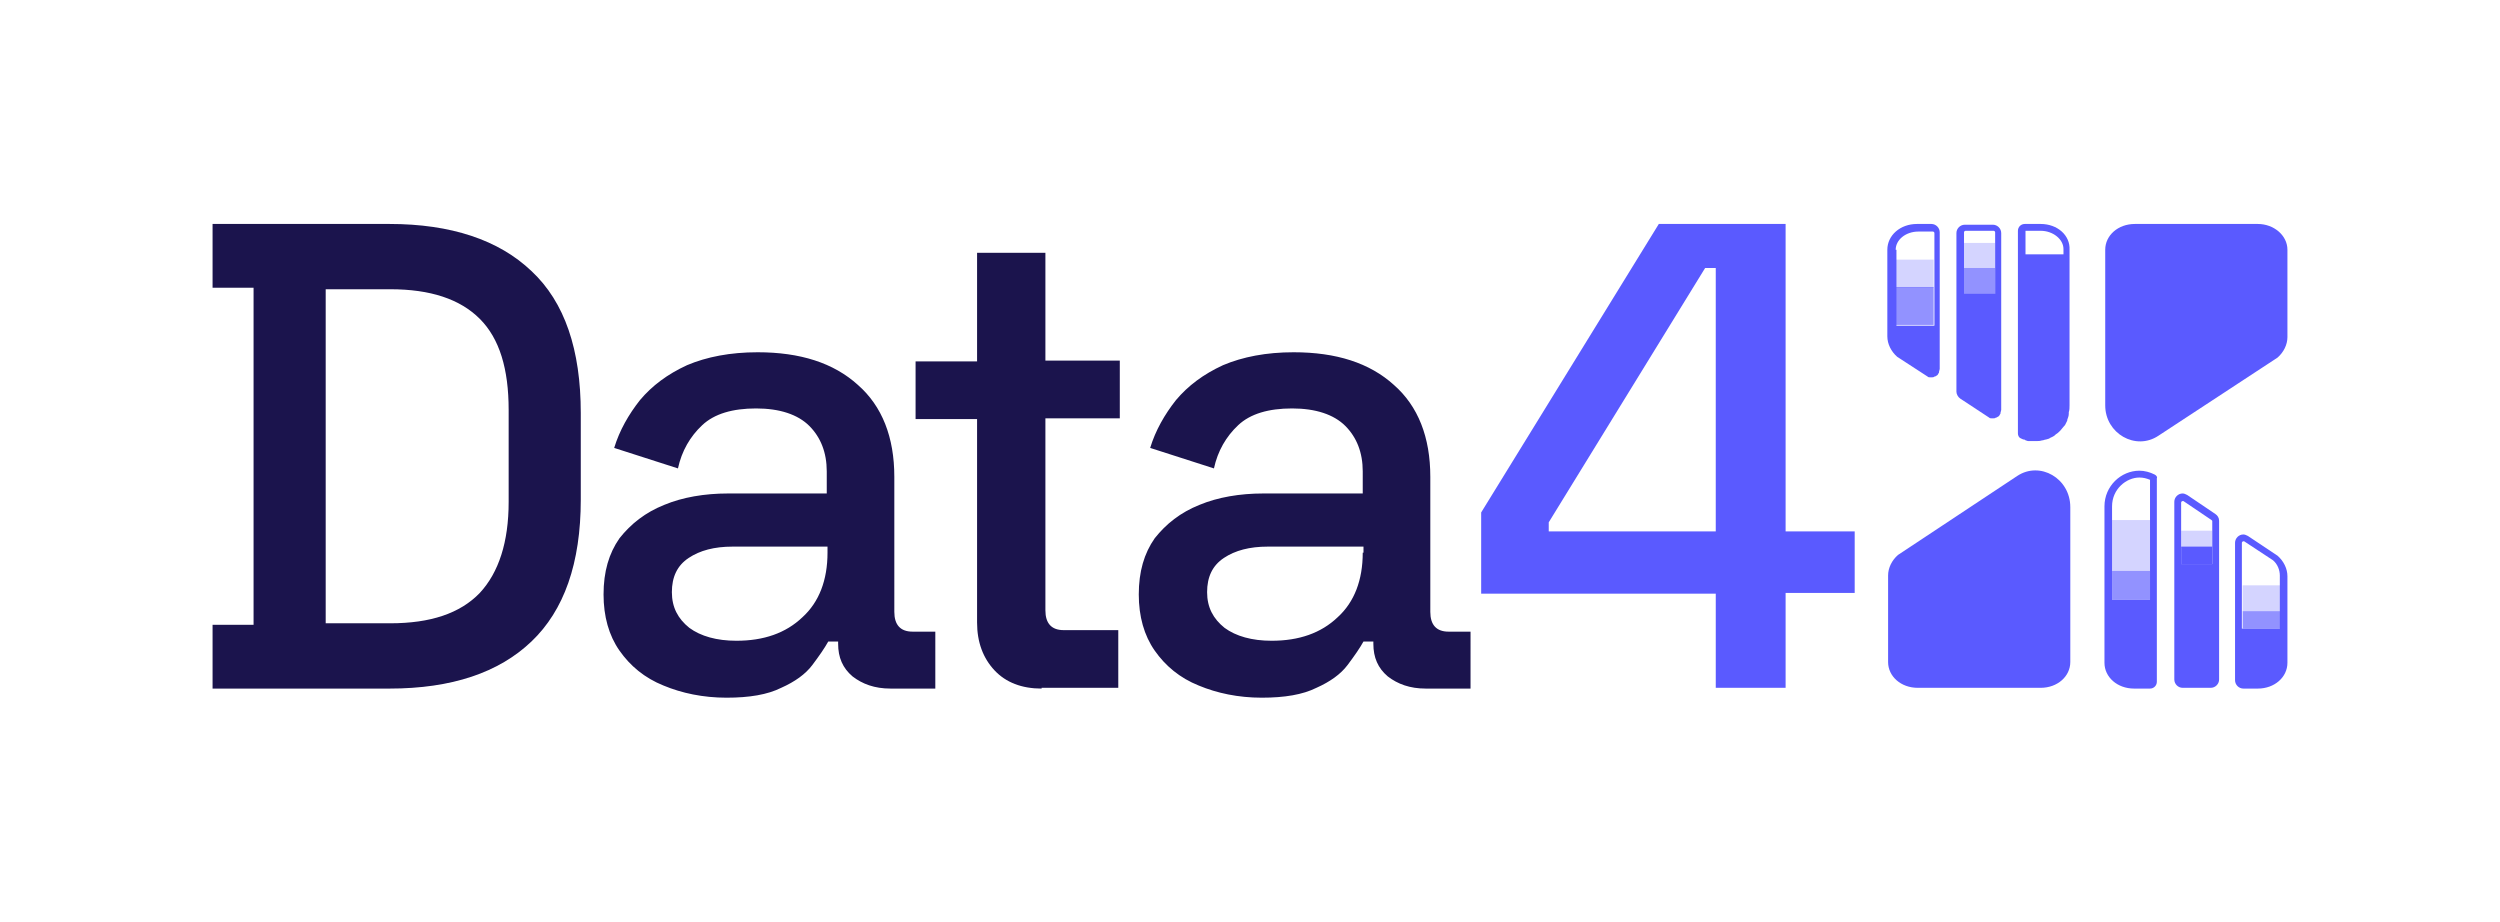
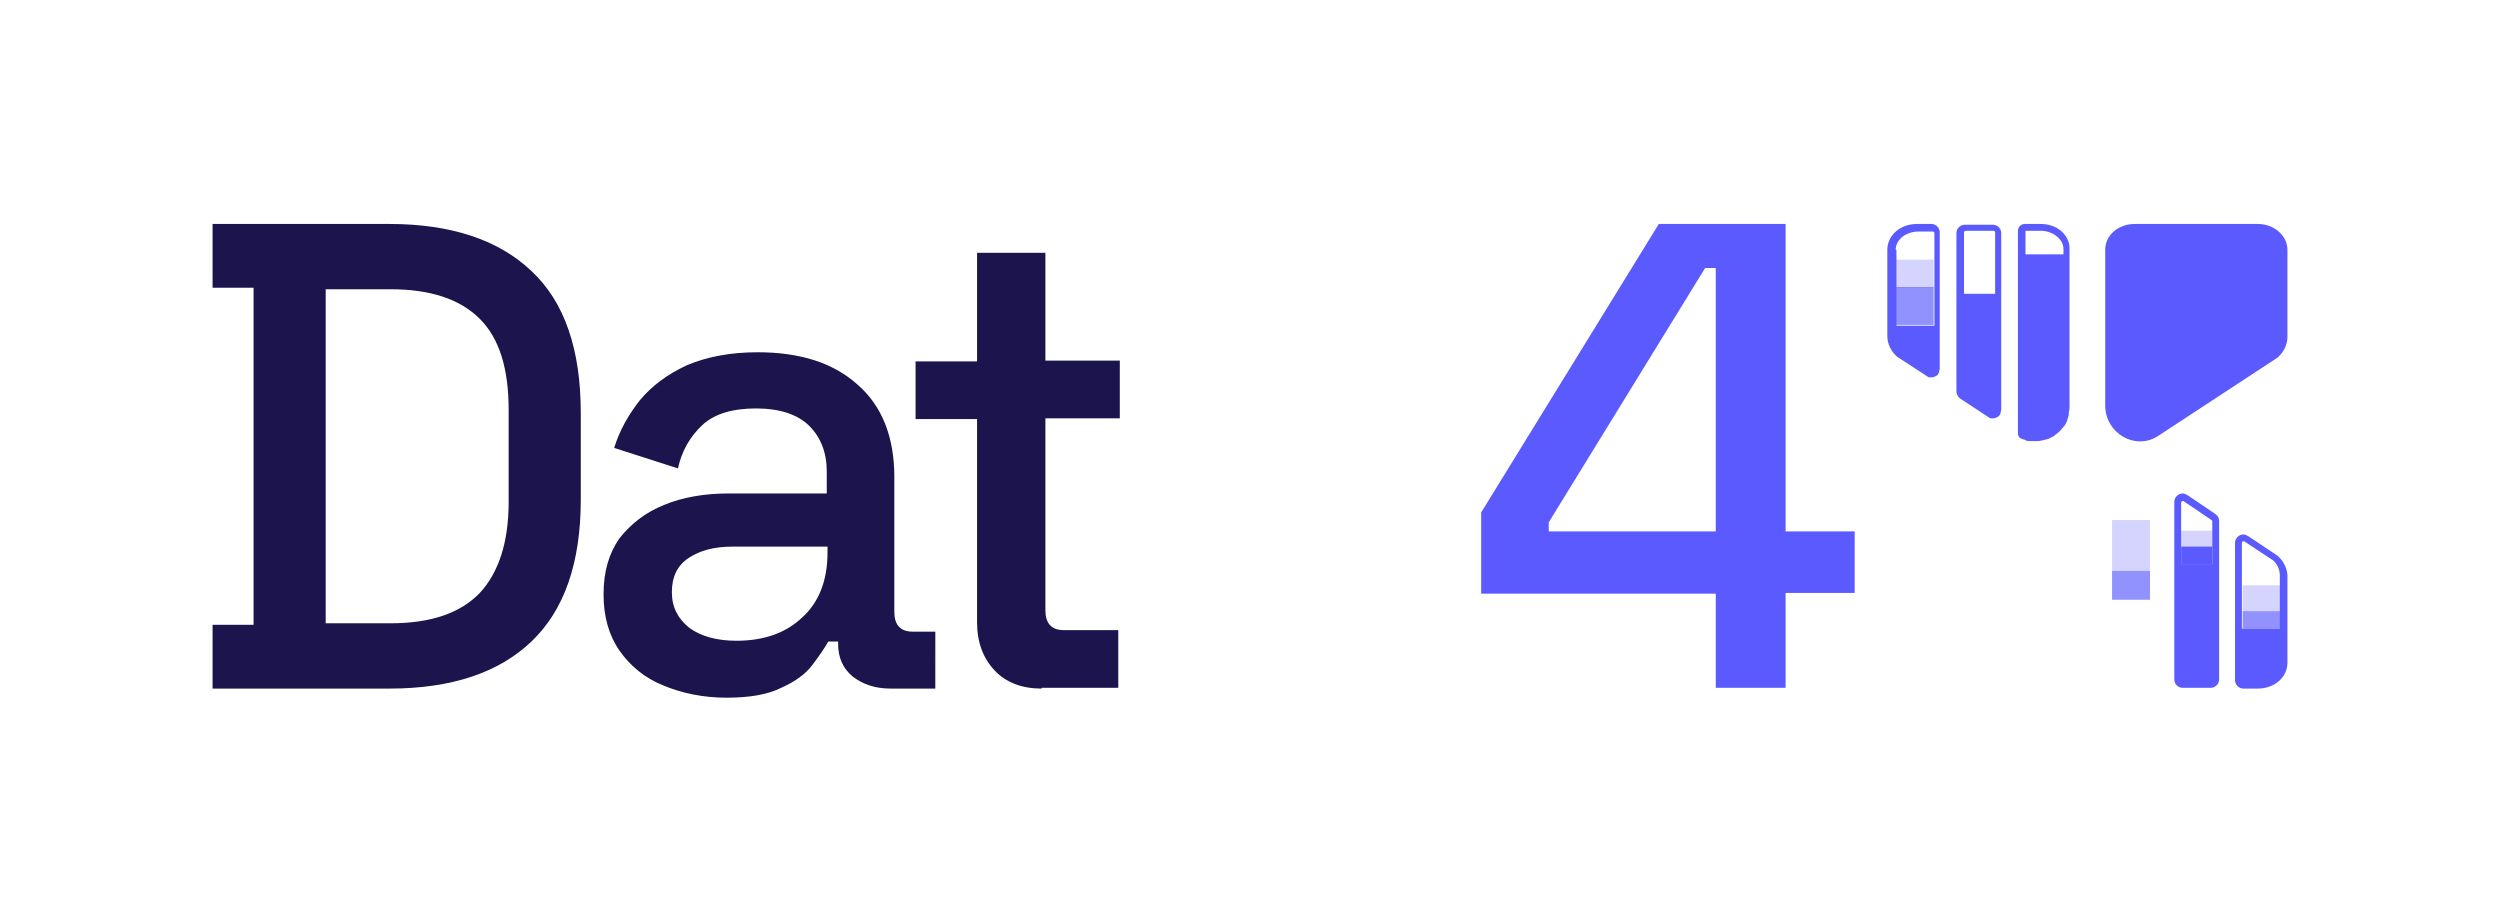
<svg xmlns="http://www.w3.org/2000/svg" version="1.1" id="Layer_1" x="0px" y="0px" viewBox="0 0 329.3 121.4" style="enable-background:new 0 0 329.3 121.4;" xml:space="preserve">
  <style type="text/css">
	.st0{fill:#1B144D;}
	.st1{fill:#5A5AFF;}
	.st2{opacity:0.66;fill:#5A5AFF;}
	.st3{opacity:0.26;fill:#5A5AFF;}
</style>
  <g>
    <path class="st0" d="M70,35.7c-4.3-4.1-10.6-6.2-18.7-6.2H28v8.4h5.4v44.4H28v8.4h23.3c8.2,0,14.4-2.1,18.7-6.2   c4.3-4.1,6.5-10.3,6.5-18.7V54.4C76.5,46.1,74.4,39.8,70,35.7z M67,66.1c0,5.3-1.3,9.3-3.8,12c-2.6,2.7-6.5,4-11.8,4h-8.5v-44h8.5   c5.3,0,9.2,1.3,11.8,3.9c2.6,2.6,3.8,6.6,3.8,12V66.1z" />
    <path class="st0" d="M137.2,90.7c-2.6,0-4.7-0.8-6.2-2.4c-1.5-1.6-2.3-3.7-2.3-6.3V55.2h-8.1v-7.6h8.1V33.3h9v14.2h9.8v7.6h-9.8   v25.3c0,1.7,0.8,2.6,2.4,2.6h7.2v7.6H137.2z" />
-     <path class="st0" d="M193.6,83.2h-2.8c-1.6,0-2.4-0.9-2.4-2.6V62.8c0-5.2-1.6-9.3-4.8-12.1c-3.2-2.9-7.6-4.3-13.2-4.3   c-3.6,0-6.7,0.6-9.3,1.7c-2.6,1.2-4.6,2.7-6.2,4.6c-1.5,1.9-2.7,4-3.4,6.3l8.4,2.7c0.5-2.3,1.6-4.2,3.2-5.7c1.6-1.5,4-2.2,7.1-2.2   c3.1,0,5.5,0.8,7,2.3c1.5,1.5,2.3,3.5,2.3,6V65h-13.1c-3.1,0-6,0.5-8.4,1.5c-2.5,1-4.4,2.5-5.9,4.4c-1.4,2-2.1,4.4-2.1,7.4   c0,2.9,0.7,5.4,2.1,7.4c1.4,2,3.3,3.6,5.8,4.6c2.4,1,5.2,1.6,8.3,1.6c3,0,5.4-0.4,7.2-1.3c1.8-0.8,3.2-1.8,4.1-3   c0.9-1.2,1.6-2.2,2.1-3.1h1.3v0.3c0,1.8,0.6,3.2,1.9,4.3c1.3,1,2.9,1.6,5,1.6h5.9V83.2z M179.5,72.8c0,3.6-1.1,6.5-3.3,8.5   c-2.2,2.1-5.1,3.1-8.7,3.1c-2.6,0-4.7-0.6-6.2-1.7c-1.5-1.2-2.3-2.7-2.3-4.7s0.7-3.5,2.2-4.5c1.5-1,3.4-1.5,5.8-1.5h12.6V72.8z" />
    <path class="st1" d="M226,90.7V78.2h-30.9V67.5l23.4-38h16.7V70h9.1v8.1h-9.1v12.5H226z M204,70h22V35.3h-1.4L204,68.8V70z" />
    <path class="st0" d="M123,83.2h-2.8c-1.6,0-2.4-0.9-2.4-2.6V62.8c0-5.2-1.6-9.3-4.8-12.1c-3.2-2.9-7.6-4.3-13.2-4.3   c-3.6,0-6.7,0.6-9.3,1.7c-2.6,1.2-4.6,2.7-6.2,4.6c-1.5,1.9-2.7,4-3.4,6.3l8.4,2.7c0.5-2.3,1.6-4.2,3.2-5.7c1.6-1.5,4-2.2,7.1-2.2   c3.1,0,5.5,0.8,7,2.3c1.5,1.5,2.3,3.5,2.3,6V65H95.9c-3.1,0-6,0.5-8.4,1.5c-2.5,1-4.4,2.5-5.9,4.4c-1.4,2-2.1,4.4-2.1,7.4   c0,2.9,0.7,5.4,2.1,7.4c1.4,2,3.3,3.6,5.8,4.6c2.4,1,5.2,1.6,8.3,1.6c3,0,5.4-0.4,7.2-1.3c1.8-0.8,3.2-1.8,4.1-3   c0.9-1.2,1.6-2.2,2.1-3.1h1.3v0.3c0,1.8,0.6,3.2,1.9,4.3c1.3,1,2.9,1.6,5,1.6h5.9V83.2z M109,72.8c0,3.6-1.1,6.5-3.3,8.5   c-2.2,2.1-5.1,3.1-8.7,3.1c-2.6,0-4.7-0.6-6.2-1.7c-1.5-1.2-2.3-2.7-2.3-4.7s0.7-3.5,2.2-4.5c1.5-1,3.4-1.5,5.8-1.5H109V72.8z" />
    <path class="st1" d="M297.4,29.5l-16.2,0c-2.2,0-3.9,1.5-3.9,3.4v13.6v6.9c0,3.7,4,6,7,4L300,47.1c0.8-0.7,1.3-1.7,1.3-2.7V32.9   C301.3,31,299.5,29.5,297.4,29.5z" />
-     <path class="st1" d="M265.7,62.7L250,73.1c-0.8,0.7-1.3,1.7-1.3,2.7v11.4c0,1.9,1.7,3.4,3.9,3.4h16.2c2.2,0,3.9-1.5,3.9-3.4V73.7   v-6.9C272.7,63,268.7,60.7,265.7,62.7z" />
-     <path class="st1" d="M283.8,62.5c-0.6-0.3-1.3-0.5-2-0.5c-2.4,0-4.6,2-4.6,4.7v6.9V79v8.3c0,1.9,1.7,3.4,3.9,3.4h2.1   c0.5,0,0.9-0.4,0.9-0.9V79V63C284.2,62.8,284,62.6,283.8,62.5z M278.2,79v-5.4v-6.9c0-2.3,1.9-3.8,3.6-3.8c0.5,0,0.9,0.1,1.4,0.3   V79H278.2z" />
    <path class="st1" d="M291.8,67.7l-3.7-2.5c-0.2-0.1-0.4-0.2-0.6-0.2c-0.6,0-1.1,0.5-1.1,1.1v8.1v15.3c0,0.6,0.5,1.1,1.1,1.1h3.7   c0.6,0,1.1-0.5,1.1-1.1V74.3v-5.7C292.3,68.2,292.1,67.9,291.8,67.7z M287.3,74.3v-8.1c0-0.1,0.1-0.2,0.2-0.2l0.1,0l3.7,2.5   l0.1,0.1v5.7H287.3z" />
    <path class="st1" d="M296.1,70.6c-0.2-0.1-0.4-0.2-0.6-0.2c-0.6,0-1.1,0.5-1.1,1.1v11.4v6.7c0,0.6,0.5,1.1,1.1,1.1h1.9   c2.2,0,3.9-1.5,3.9-3.4v-4.4v-7c0-1-0.5-2-1.3-2.7L296.1,70.6z M300.3,82.8h-5V71.5c0-0.1,0.1-0.2,0.2-0.2l0.1,0l3.8,2.5   c0.6,0.5,0.9,1.3,0.9,2V82.8z" />
    <path class="st1" d="M268.8,29.5h-2.1c-0.5,0-0.9,0.4-0.9,0.9v3.1v23.6c0,0.2,0.1,0.5,0.3,0.6c0.2,0.1,0.4,0.2,0.5,0.2   c0.1,0,0.1,0,0.2,0.1c0.1,0,0.2,0.1,0.4,0.1c0.1,0,0.1,0,0.2,0c0.1,0,0.2,0,0.3,0c0.1,0,0.1,0,0.2,0c0.1,0,0.1,0,0.2,0   c0,0,0.1,0,0.1,0c0.3,0,0.5,0,0.8-0.1c0,0,0,0,0.1,0c0.2-0.1,0.5-0.1,0.7-0.2c0.1,0,0.1,0,0.2-0.1c0.2-0.1,0.5-0.2,0.7-0.4   c0,0,0.1-0.1,0.1-0.1c0.2-0.1,0.4-0.3,0.5-0.4c0,0,0.1-0.1,0.1-0.1c0.2-0.2,0.3-0.4,0.5-0.6c0,0,0.1-0.1,0.1-0.1   c0.1-0.2,0.2-0.4,0.3-0.6c0,0,0-0.1,0-0.1c0.1-0.3,0.2-0.5,0.2-0.8c0-0.1,0-0.1,0-0.2c0.1-0.3,0.1-0.6,0.1-0.9v-6.9v-13v-0.6   C272.7,31,271,29.5,268.8,29.5z M271.8,33.5h-5v-3.1h2c1.6,0,3,1.1,3,2.4V33.5z" />
    <path class="st1" d="M258.2,52.5L262,55c0.1,0.1,0.2,0.1,0.3,0.1c0,0,0.1,0,0.1,0c0.1,0,0.1,0,0.2,0c0,0,0,0,0,0c0,0,0,0,0,0   c0.1,0,0.2,0,0.3-0.1c0,0,0.1,0,0.1,0c0.1-0.1,0.2-0.1,0.3-0.2c0,0,0,0,0,0c0.1-0.1,0.1-0.2,0.2-0.3c0,0,0-0.1,0-0.1   c0-0.1,0.1-0.3,0.1-0.4V38.8v-8.1c0-0.6-0.5-1.1-1.1-1.1h-3.7c-0.6,0-1.1,0.5-1.1,1.1v8.1v12.8C257.7,51.9,257.9,52.3,258.2,52.5z    M258.7,30.6c0-0.1,0.1-0.2,0.2-0.2h3.7c0.1,0,0.2,0.1,0.2,0.2v8.1h-4.1V30.6z" />
    <path class="st1" d="M253.9,49.6c0.1,0.1,0.2,0.1,0.3,0.1c0,0,0.1,0,0.1,0c0.1,0,0.1,0,0.2,0c0,0,0,0,0,0c0,0,0,0,0,0   c0.1,0,0.2,0,0.3-0.1c0,0,0.1,0,0.1,0c0.1-0.1,0.2-0.1,0.3-0.2c0,0,0,0,0,0c0.1-0.1,0.1-0.2,0.2-0.3c0,0,0-0.1,0-0.1   c0-0.1,0.1-0.3,0.1-0.4v-5.9V30.6c0-0.6-0.5-1.1-1.1-1.1h-1.9c-2.2,0-3.9,1.5-3.9,3.4v9.9v1.5c0,1,0.5,2,1.3,2.7L253.9,49.6z    M249.7,32.9c0-1.3,1.3-2.4,3-2.4h1.9c0.1,0,0.2,0.1,0.2,0.2v12.2h-5V32.9z" />
    <rect x="278.2" y="75.2" class="st2" width="5" height="3.8" />
    <rect x="278.2" y="68.5" class="st3" width="5" height="6.7" />
    <rect x="249.7" y="37.8" class="st2" width="5" height="5" />
    <rect x="249.7" y="34.2" class="st3" width="5" height="3.7" />
-     <rect x="258.7" y="35.3" class="st2" width="4.1" height="3.5" />
-     <rect x="258.7" y="32" class="st3" width="4.1" height="3.3" />
    <rect x="287.3" y="72" class="st1" width="4.1" height="2.3" />
    <rect x="287.3" y="69.9" class="st3" width="4.1" height="2.3" />
    <rect x="295.4" y="80.5" class="st2" width="5" height="2.3" />
    <rect x="295.4" y="77.1" class="st3" width="5" height="3.4" />
  </g>
</svg>